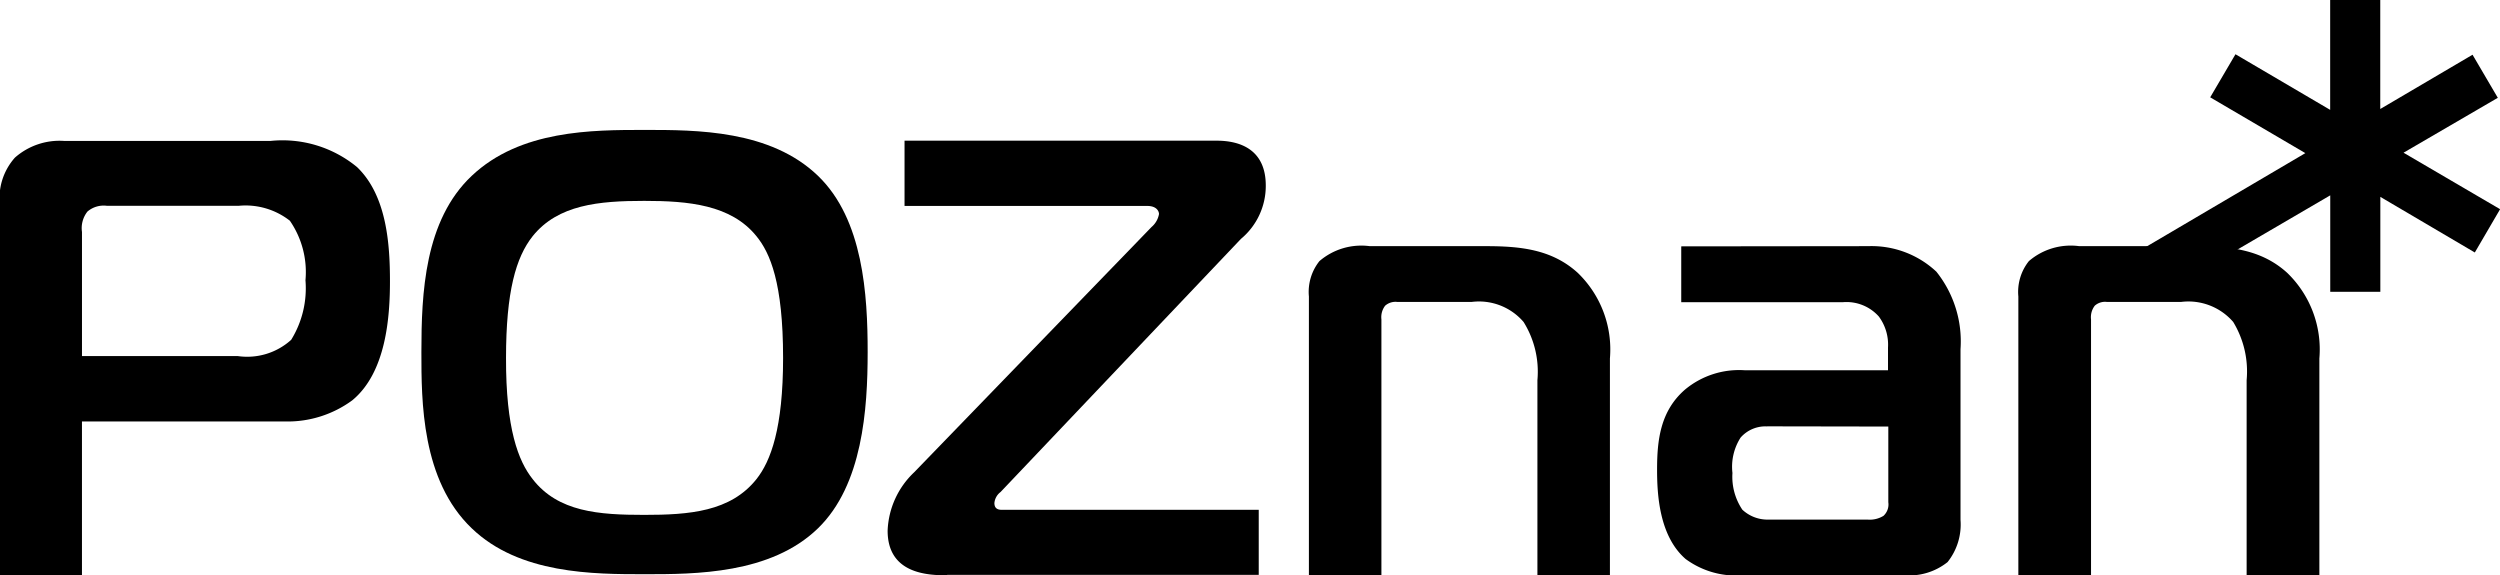
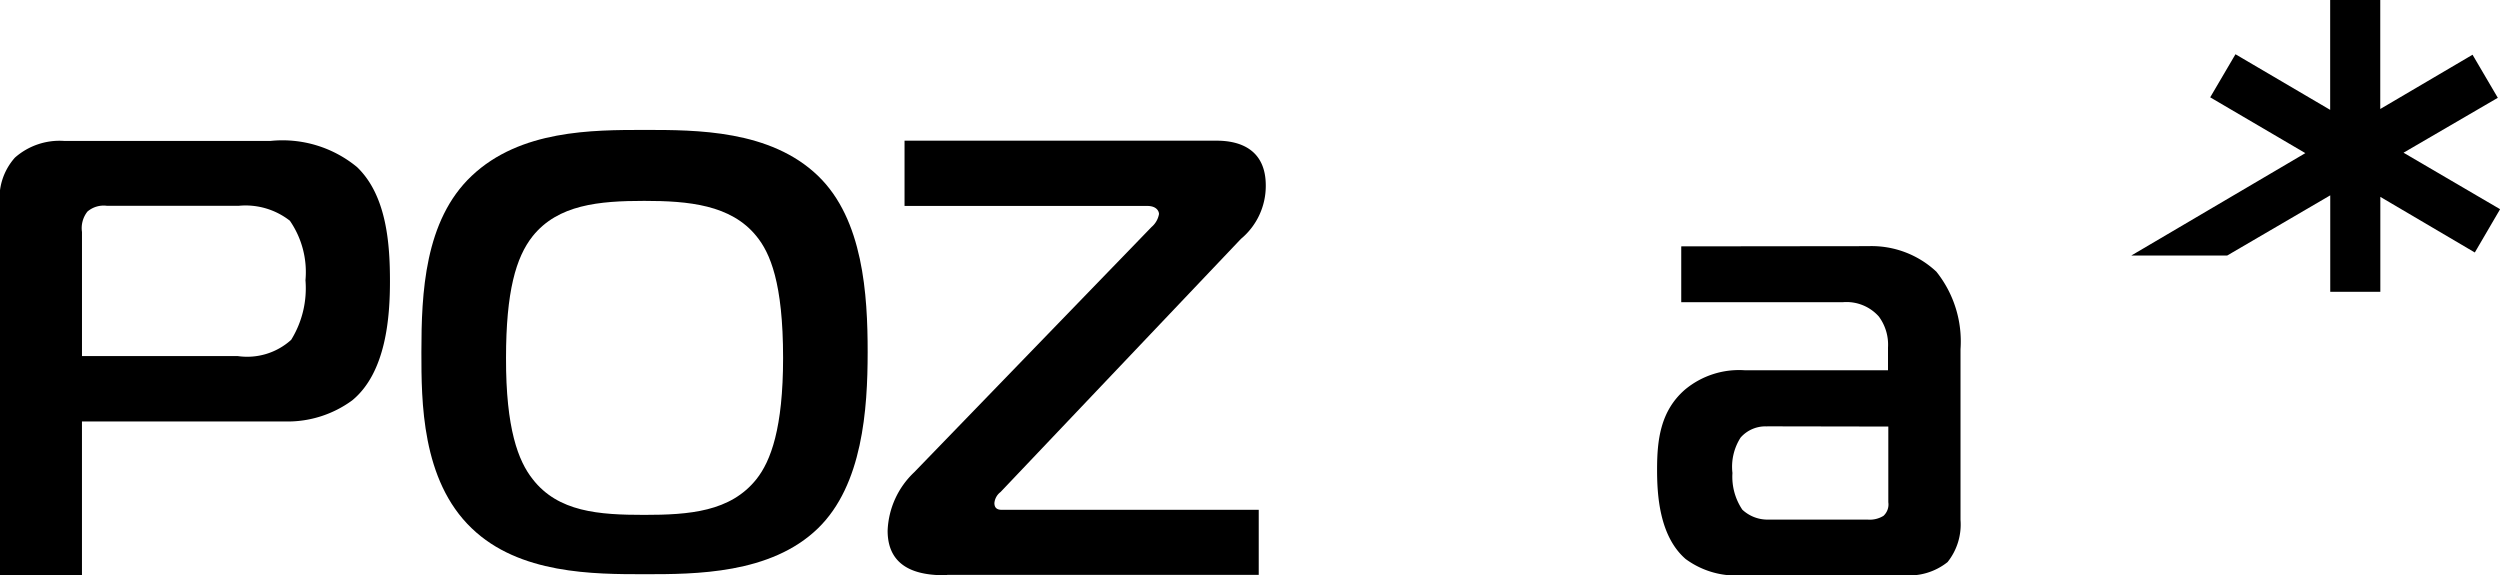
<svg xmlns="http://www.w3.org/2000/svg" id="logo_poznan" width="130.365" height="30" viewBox="0 0 130.365 30">
  <path id="Path_40" data-name="Path 40" d="M0,31.232V11.972A3.172,3.172,0,0,1,.779,9.451,3.516,3.516,0,0,1,3.334,8.58H14.116a6.11,6.11,0,0,1,4.5,1.363c1.558,1.49,1.719,4.045,1.719,5.958,0,1.845-.195,4.755-1.971,6.21a5.7,5.7,0,0,1-3.46,1.1H4.274v8.02ZM12.4,19.8a3.416,3.416,0,0,0,2.784-.848,5.115,5.115,0,0,0,.745-3.105,4.713,4.713,0,0,0-.814-3.105,3.746,3.746,0,0,0-2.658-.779H5.569a1.3,1.3,0,0,0-1.008.3,1.394,1.394,0,0,0-.286,1.066V19.8Z" transform="translate(0 -1.232)" />
  <path id="Path_41" data-name="Path 41" d="M39.891,10.475c2.36,2.269,2.589,6.21,2.589,9.189s-.264,6.932-2.589,9.189c-2.463,2.395-6.416,2.395-9.029,2.395-2.681,0-6.542,0-9.029-2.395-2.624-2.509-2.624-6.634-2.624-9.189,0-3.071.16-6.863,2.624-9.189C24.366,8.08,28.113,8.08,30.863,8.08c2.693,0,6.542,0,9.029,2.395ZM25.008,26.286c1.329,1.719,3.46,1.868,5.821,1.868,2.337,0,4.5-.16,5.855-1.868.745-.94,1.386-2.658,1.386-6.313,0-3.919-.676-5.477-1.386-6.348-1.329-1.65-3.563-1.845-5.855-1.845-2.36,0-4.5.195-5.821,1.845-.871,1.1-1.386,2.887-1.386,6.348-.011,3.689.642,5.374,1.386,6.313Z" transform="translate(2.765 -1.305)" />
  <path id="Path_42" data-name="Path 42" d="M43.565,31.234c-1.043,0-3.105-.092-3.105-2.326a4.415,4.415,0,0,1,1.386-3.048L54.221,13.073a1.154,1.154,0,0,0,.39-.676c0-.126-.1-.424-.619-.424H41.342V8.57H57.624c1.26,0,2.555.493,2.555,2.337a3.588,3.588,0,0,1-1.295,2.784l-12.535,13.2a.813.813,0,0,0-.321.573c0,.3.195.355.39.355H59.812v3.392H43.565Z" transform="translate(5.826 -1.234)" />
-   <path id="Path_43" data-name="Path 43" d="M59.66,15.994a2.575,2.575,0,0,1,.55-1.845,3.357,3.357,0,0,1,2.624-.779h6.05c1.787,0,3.437.16,4.789,1.386a5.547,5.547,0,0,1,1.684,4.469v11.3H71.576V20.359a4.9,4.9,0,0,0-.722-3.036,3.062,3.062,0,0,0-2.716-1.043H64.278a.812.812,0,0,0-.642.195.982.982,0,0,0-.195.71V30.522H59.66V15.994Z" transform="translate(8.594 -0.534)" />
  <path id="Path_44" data-name="Path 44" d="M86.541,13.37A4.946,4.946,0,0,1,90.093,14.7a5.827,5.827,0,0,1,1.26,4.045v8.9a3.141,3.141,0,0,1-.676,2.2,3.206,3.206,0,0,1-2.36.676H80.125a4.438,4.438,0,0,1-3.105-.836c-1.386-1.2-1.49-3.392-1.49-4.663,0-1.512.16-3.048,1.455-4.171a4.405,4.405,0,0,1,3.139-1.008h7.448V18.652a2.464,2.464,0,0,0-.481-1.616,2.255,2.255,0,0,0-1.856-.745H76.79v-2.91l9.751-.011Zm-5.271,9.4a1.718,1.718,0,0,0-1.386.584,2.818,2.818,0,0,0-.424,1.845,3.071,3.071,0,0,0,.516,1.913,1.92,1.92,0,0,0,1.237.516H86.5a1.363,1.363,0,0,0,.836-.195.805.805,0,0,0,.252-.71V22.777l-6.313-.011Z" transform="translate(10.88 -0.534)" />
-   <path id="Path_45" data-name="Path 45" d="M92.01,15.994a2.575,2.575,0,0,1,.55-1.845,3.345,3.345,0,0,1,2.624-.779h6.05c1.776,0,3.437.16,4.789,1.386a5.547,5.547,0,0,1,1.684,4.469v11.3h-3.793V20.359a4.972,4.972,0,0,0-.7-3.036,3.085,3.085,0,0,0-2.727-1.043h-3.85a.8.8,0,0,0-.642.195.982.982,0,0,0-.195.71V30.522H92.01V15.994Z" transform="translate(13.239 -0.534)" />
  <path id="Path_46" data-name="Path 46" d="M111.346,7.963,116.262,5.1l-1.318-2.246-4.812,2.83V0h-2.612V5.729l-4.938-2.9-1.318,2.246,4.961,2.91L97.15,13.325h5l5.374-3.139v5.03h2.612v-4.95l4.927,2.9,1.318-2.257Z" transform="translate(13.989)" />
</svg>